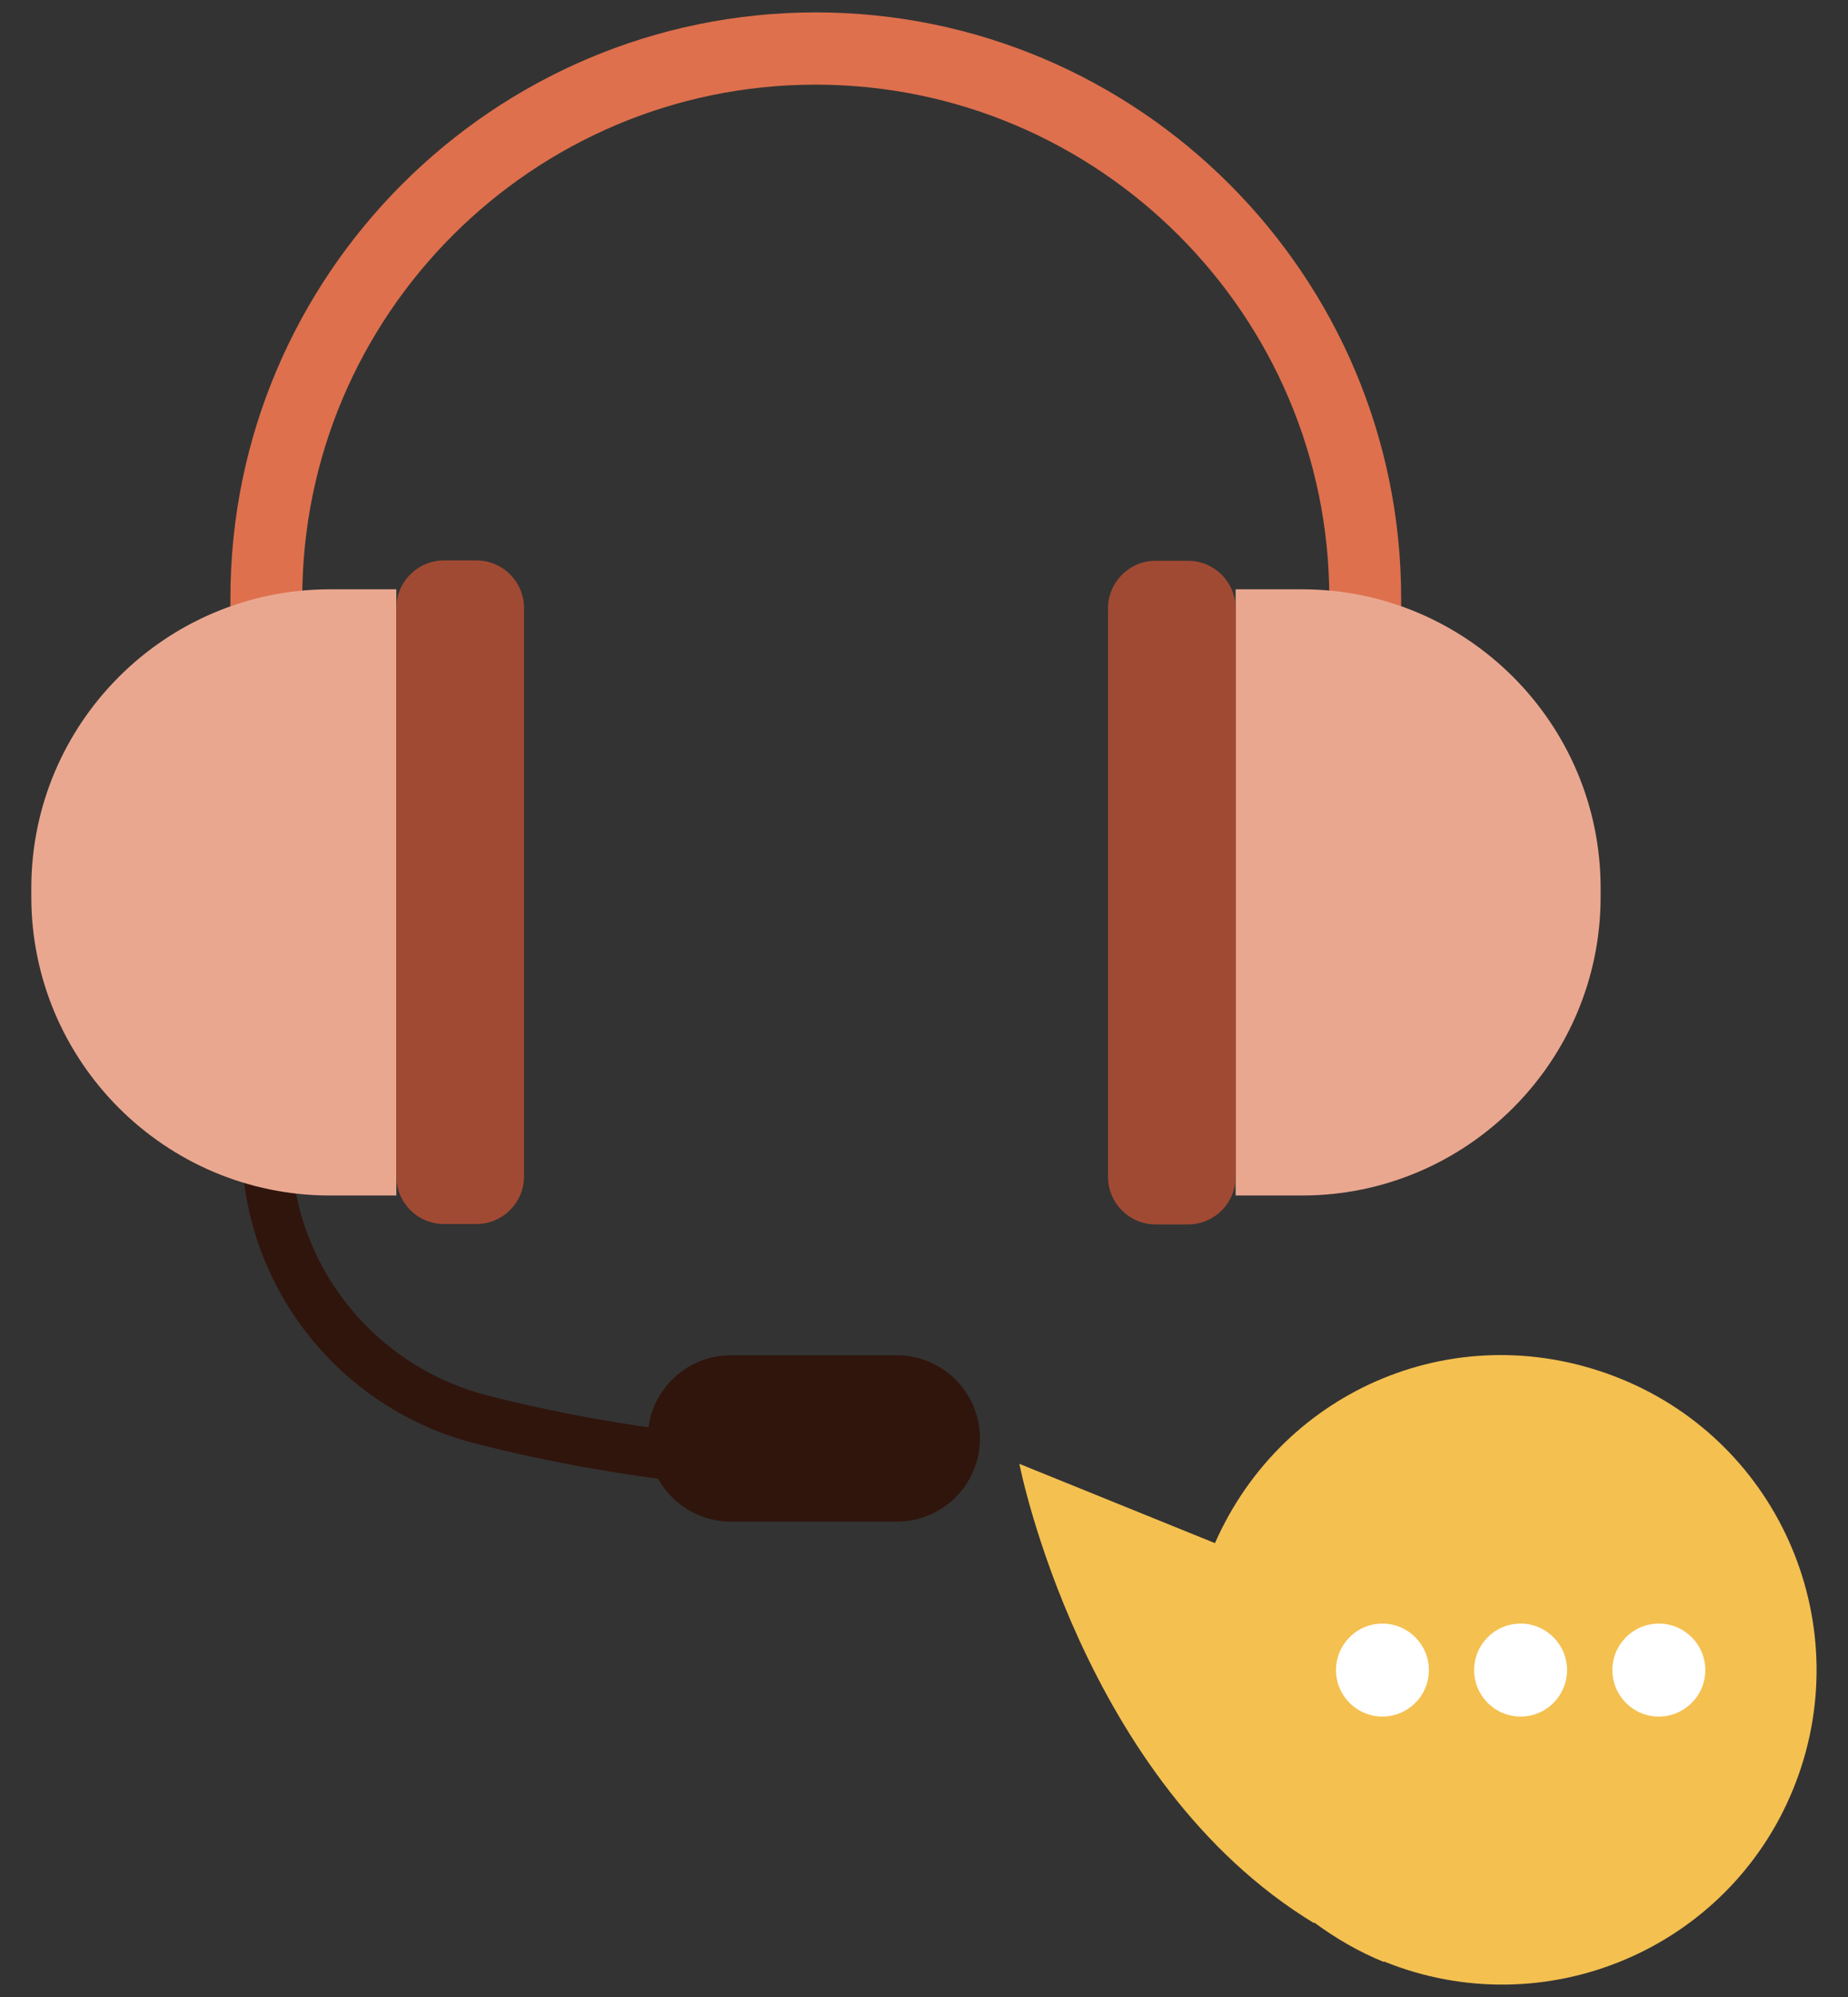
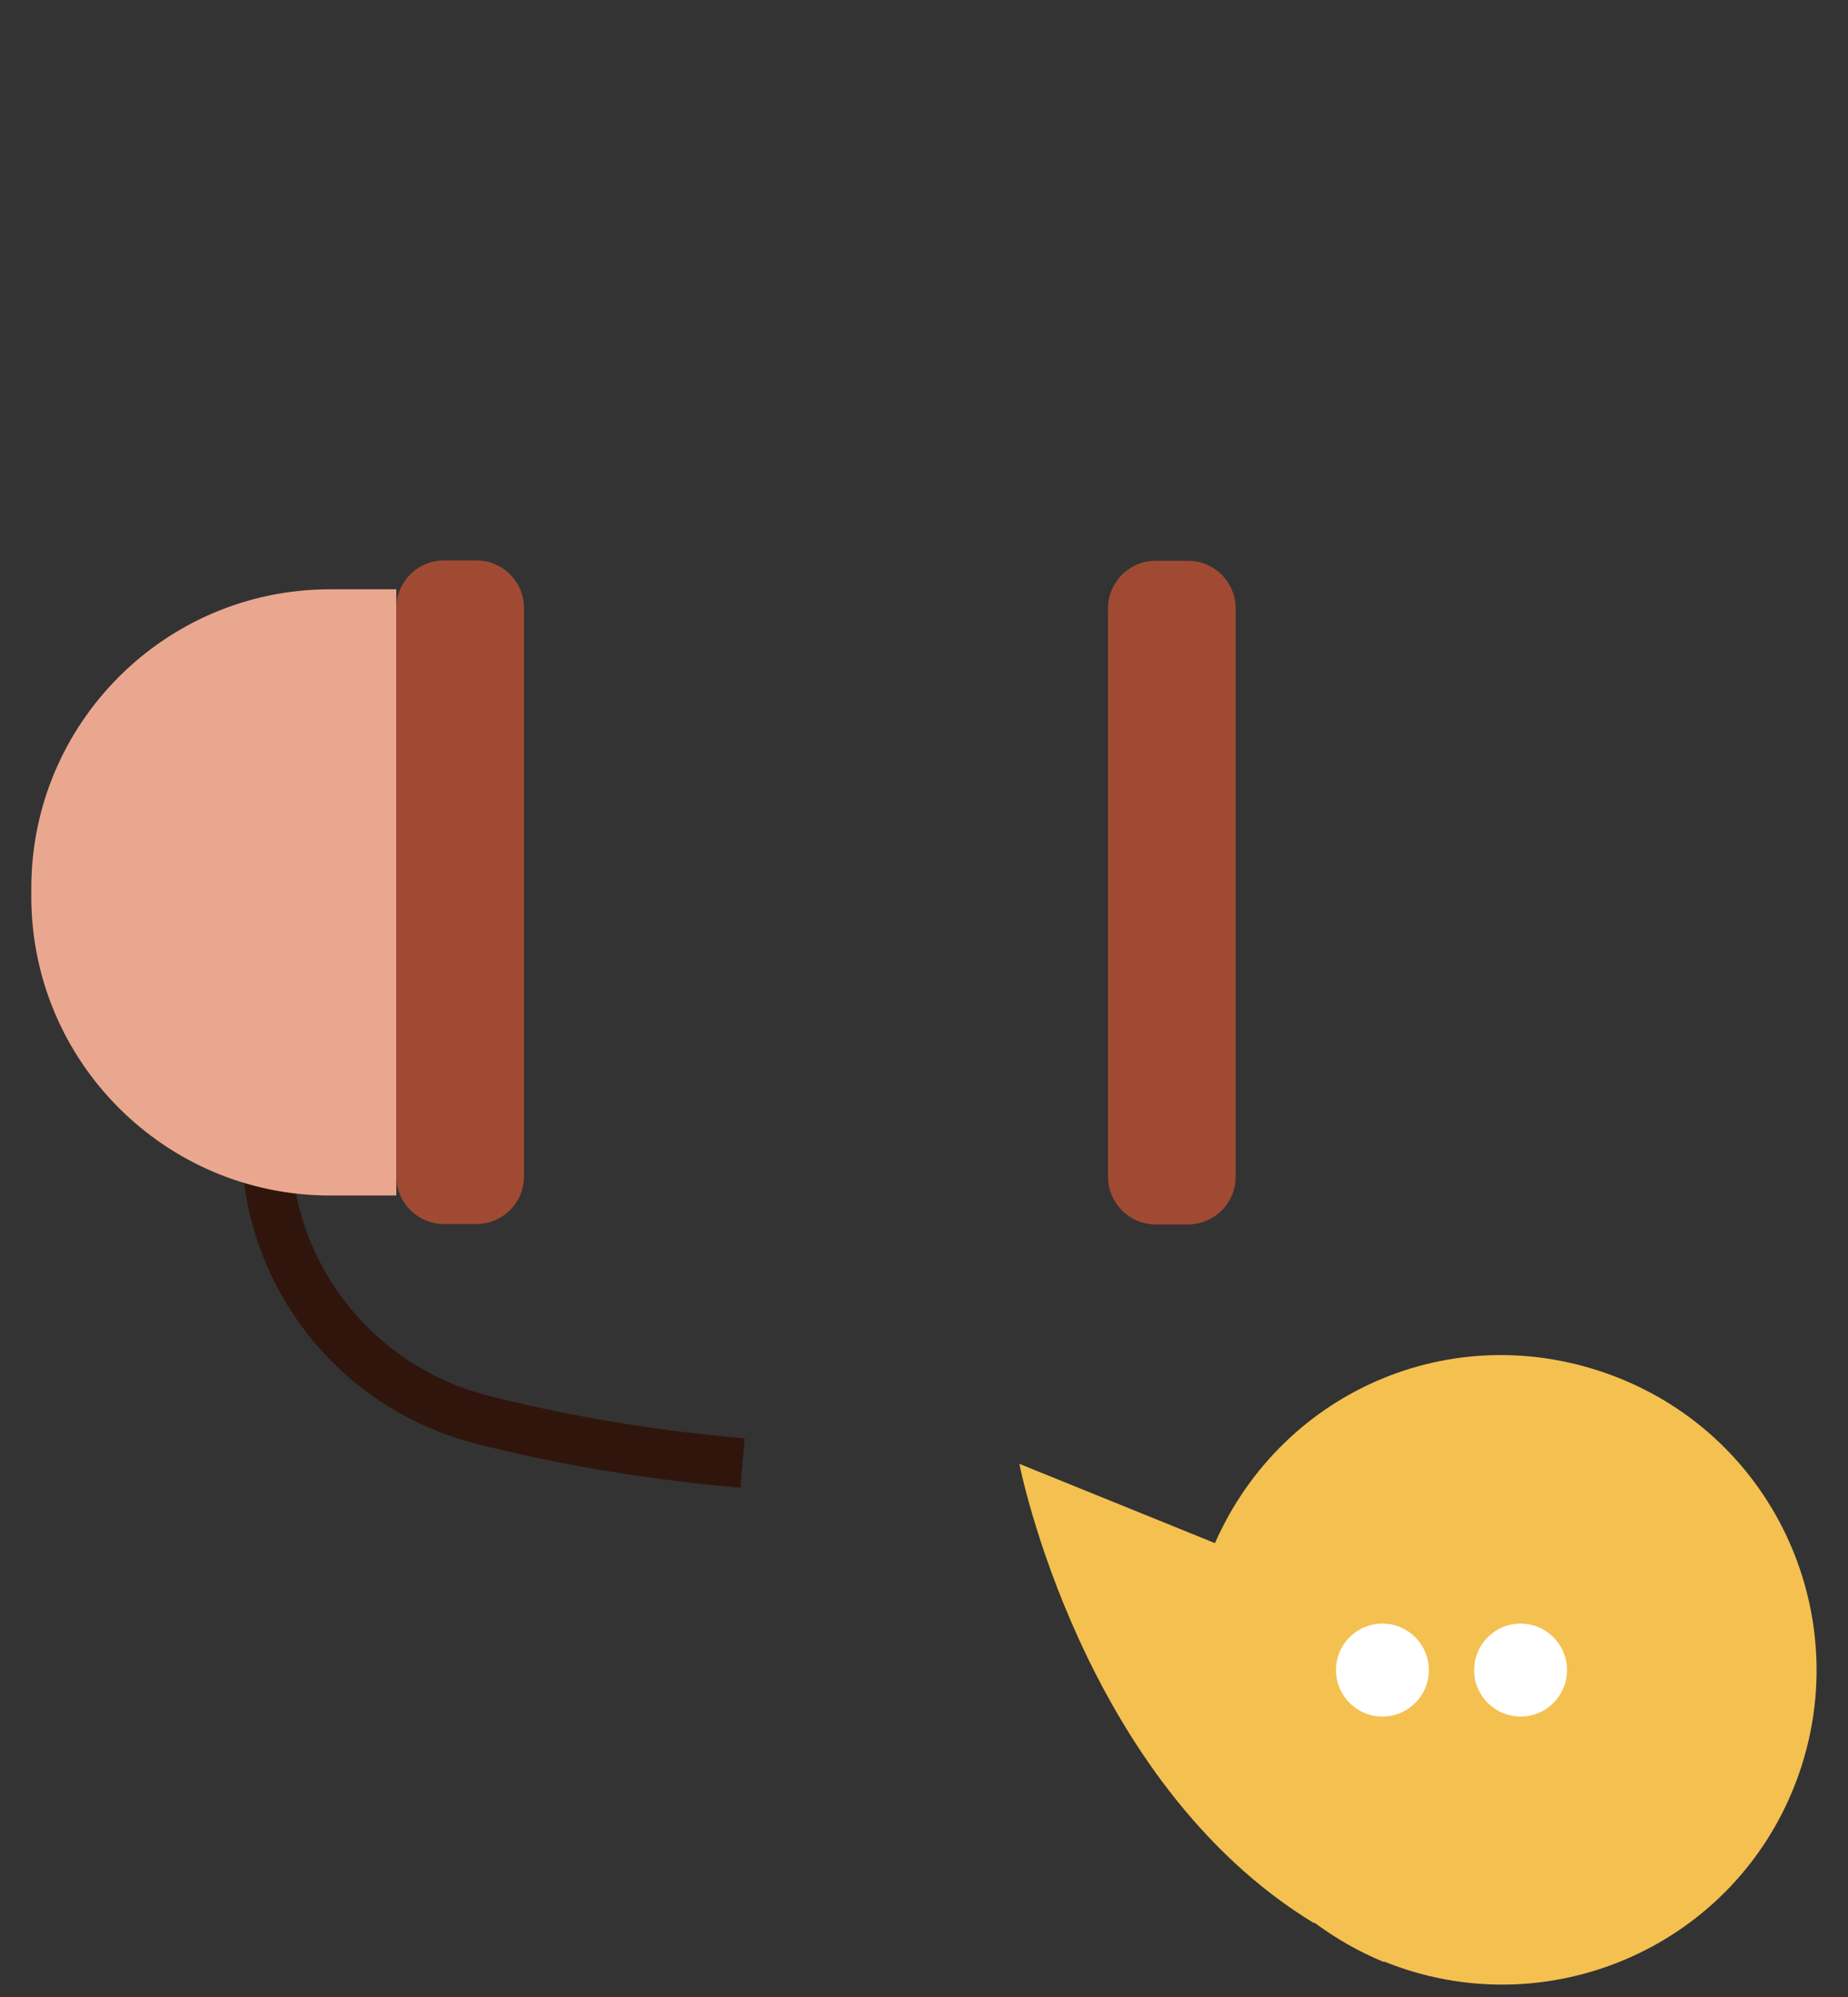
<svg xmlns="http://www.w3.org/2000/svg" width="50" height="54" viewBox="0 0 50 54" fill="none">
  <rect x="0" y="0" width="50" height="54" fill="#333333" stroke="none" />
  <g id="Group">
    <path id="Vector" d="M7.205 30.901C7.205 34.429 9.592 37.492 13.004 38.379C14.905 38.865 17.271 39.319 20.091 39.562" stroke="#30150D" stroke-width="1.34" stroke-miterlimit="10" />
-     <path id="Vector_2" d="M24.264 36.647H19.775C18.533 36.647 17.525 37.654 17.525 38.897C17.525 40.139 18.533 41.146 19.775 41.146H24.264C25.506 41.146 26.514 40.139 26.514 38.897C26.514 37.654 25.506 36.647 24.264 36.647Z" fill="#30150D" />
-     <path id="Vector_3" d="M22.077 0.335C13.343 0.335 6.234 7.443 6.234 16.178V21.818H8.178V16.178C8.178 8.52 14.409 2.289 22.067 2.289C29.724 2.289 35.966 8.52 35.966 16.178V22.526H37.91V16.178C37.91 7.443 30.802 0.335 22.067 0.335H22.077Z" fill="#DE704D" />
    <g id="Group_2">
      <g id="Group_3">
-         <path id="Vector_4" d="M33.432 15.935H35.227C39.684 15.935 43.307 19.558 43.307 24.015V24.247C43.307 28.704 39.684 32.327 35.227 32.327H33.432V15.935Z" fill="#EAA790" />
        <path id="Vector_5" d="M32.144 15.164H31.267C30.555 15.164 29.979 15.741 29.979 16.453V31.82C29.979 32.532 30.555 33.109 31.267 33.109H32.144C32.855 33.109 33.432 32.532 33.432 31.82V16.453C33.432 15.741 32.855 15.164 32.144 15.164Z" fill="#A14A33" />
      </g>
      <g id="Group_4">
        <path id="Vector_6" d="M10.723 32.327H8.927C4.47 32.327 0.847 28.705 0.847 24.247V24.015C0.847 19.558 4.47 15.935 8.927 15.935H10.723L10.723 32.327Z" fill="#EAA790" />
        <path id="Vector_7" d="M12.012 33.098H12.889C13.601 33.098 14.178 32.522 14.178 31.81L14.178 16.442C14.178 15.731 13.601 15.154 12.889 15.154H12.012C11.301 15.154 10.724 15.731 10.724 16.442L10.724 31.81C10.724 32.522 11.301 33.098 12.012 33.098Z" fill="#A14A33" />
      </g>
    </g>
    <path id="Vector_8" d="M37.445 53.039C41.797 54.803 46.761 52.712 48.524 48.36C50.288 44.008 48.197 39.044 43.846 37.281C39.494 35.517 34.72 37.534 32.872 41.727L27.58 39.583C27.58 39.583 29.259 48.18 35.554 52.004V51.983C36.125 52.405 36.758 52.775 37.434 53.05L37.445 53.039Z" fill="#F4C050" />
    <g id="Group_5">
      <path id="Vector_9" d="M37.403 46.417C38.097 46.417 38.66 45.854 38.66 45.16C38.66 44.466 38.097 43.903 37.403 43.903C36.709 43.903 36.147 44.466 36.147 45.16C36.147 45.854 36.709 46.417 37.403 46.417Z" fill="white" />
      <path id="Vector_10" d="M41.142 46.417C41.836 46.417 42.398 45.854 42.398 45.16C42.398 44.466 41.836 43.903 41.142 43.903C40.447 43.903 39.885 44.466 39.885 45.16C39.885 45.854 40.447 46.417 41.142 46.417Z" fill="white" />
-       <path id="Vector_11" d="M44.882 46.417C45.576 46.417 46.139 45.854 46.139 45.16C46.139 44.466 45.576 43.903 44.882 43.903C44.188 43.903 43.625 44.466 43.625 45.16C43.625 45.854 44.188 46.417 44.882 46.417Z" fill="white" />
    </g>
  </g>
</svg>